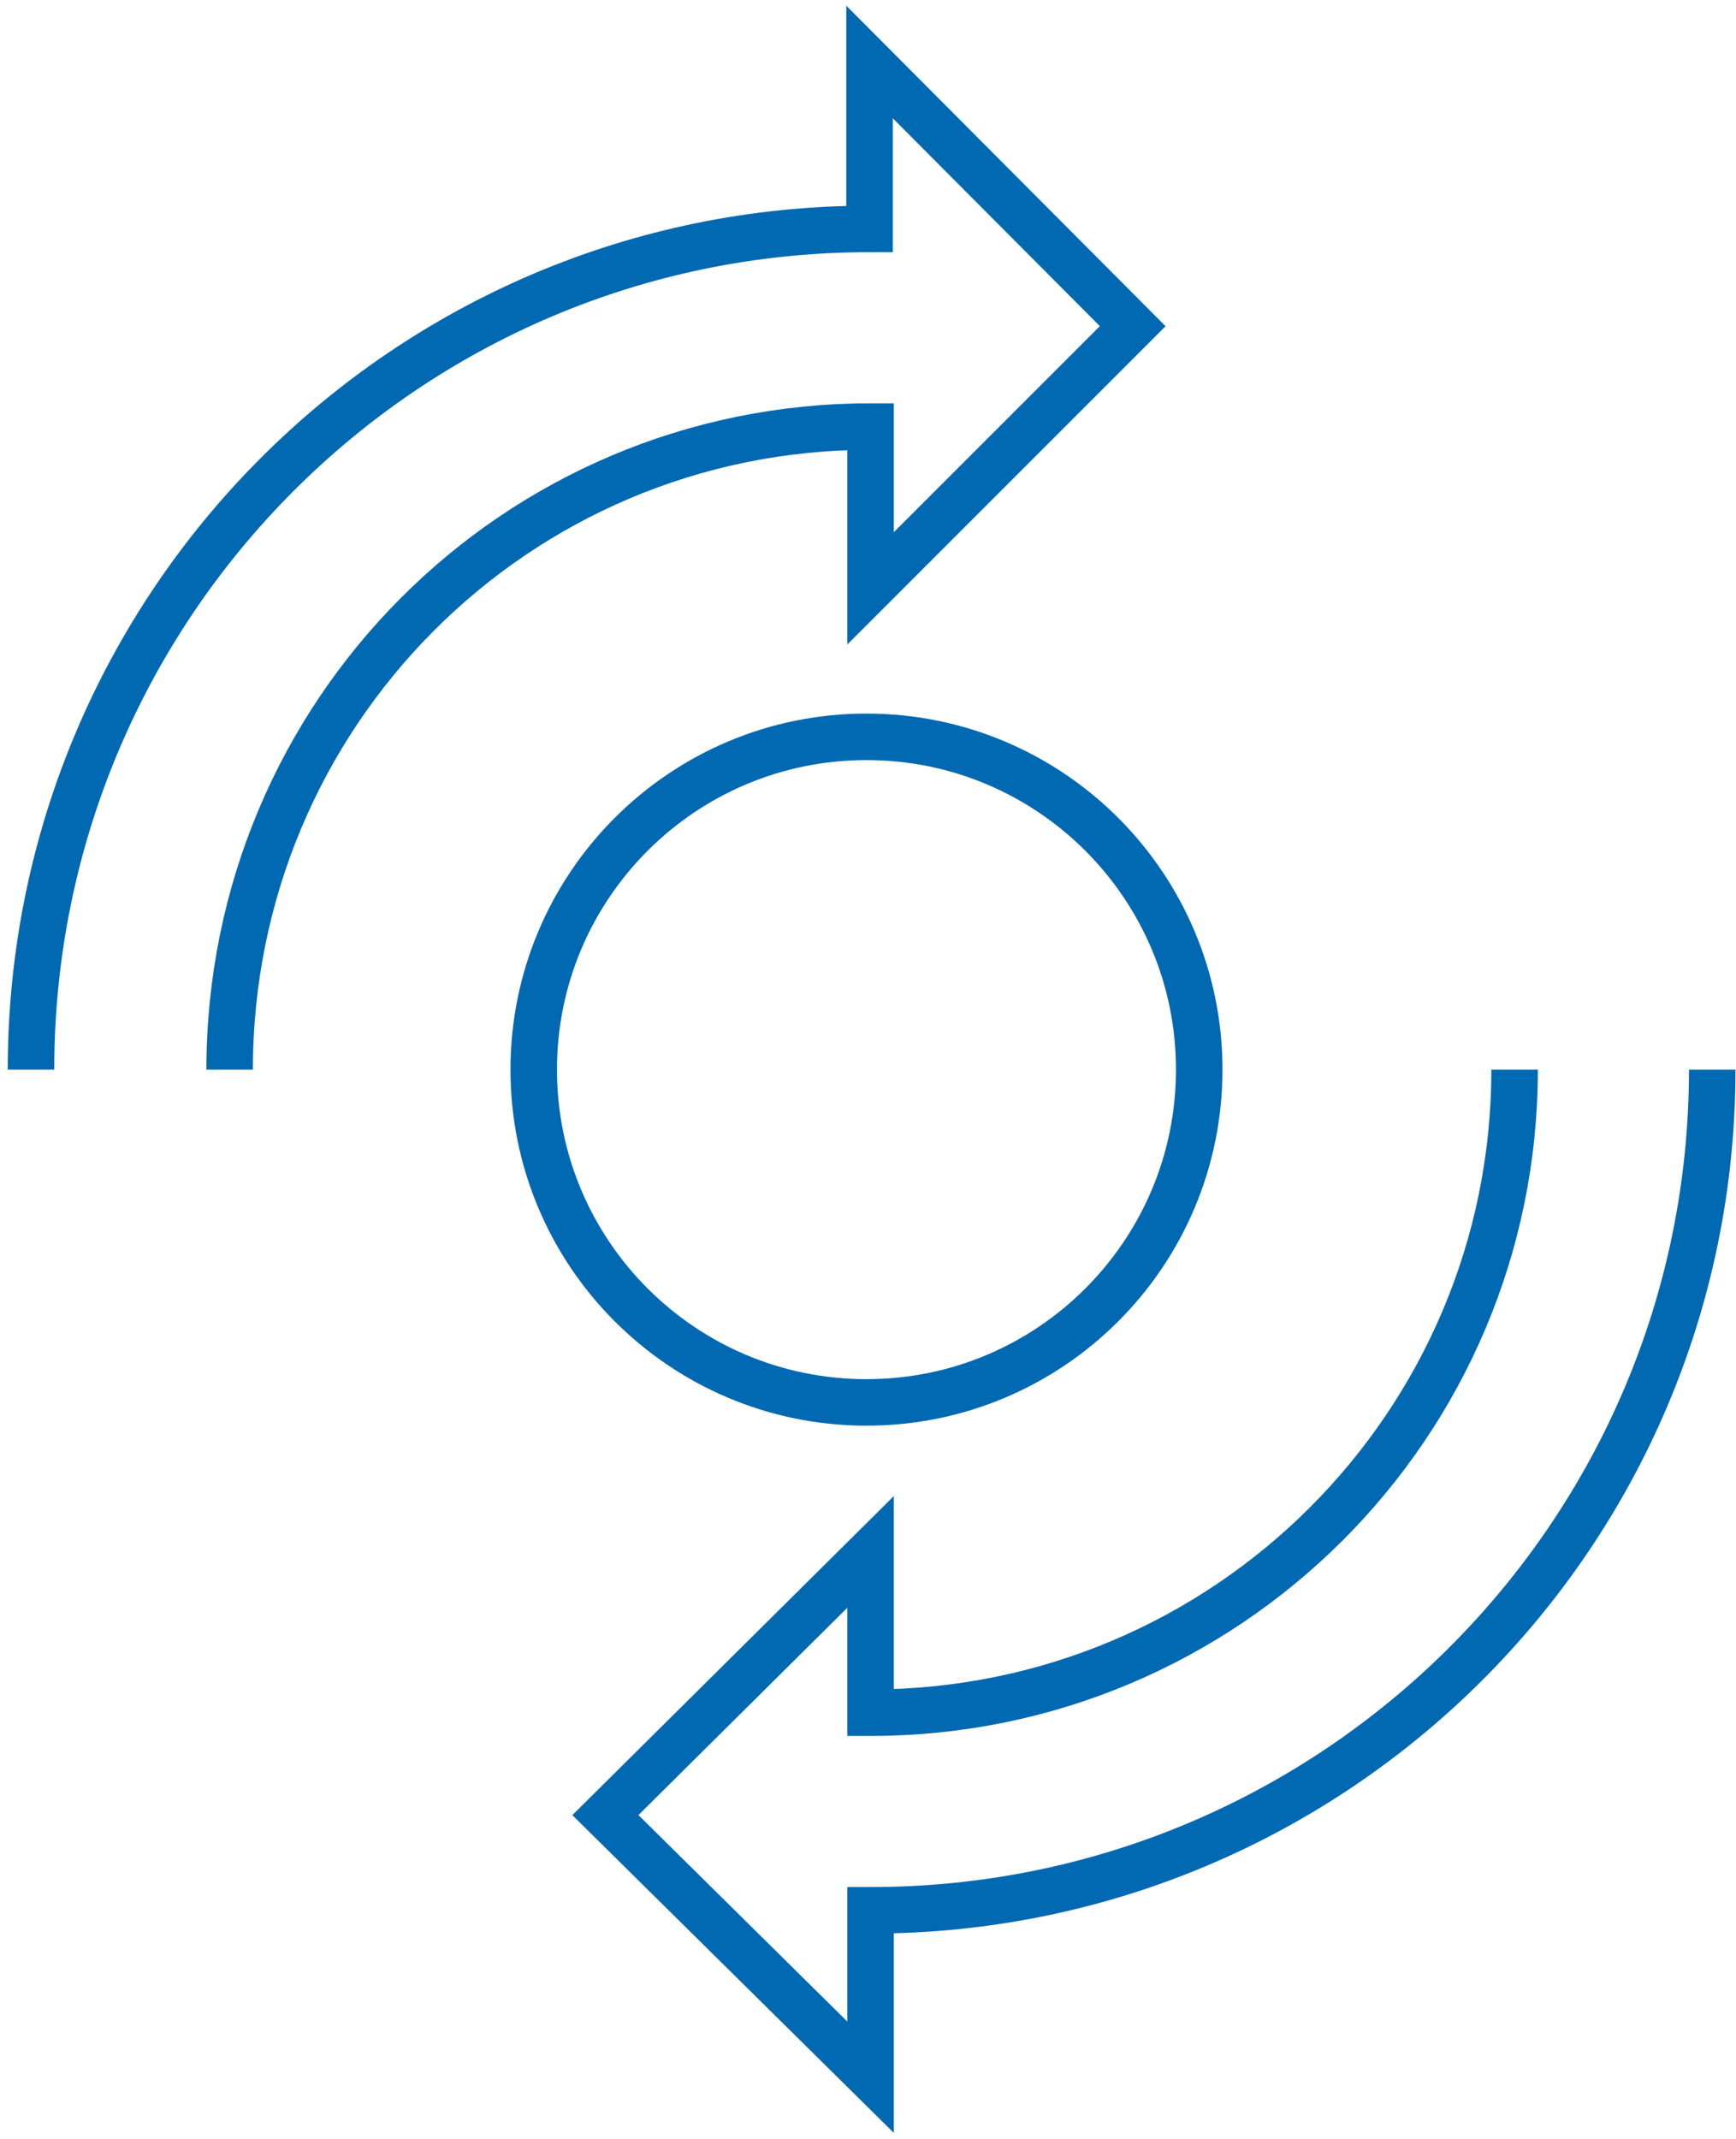
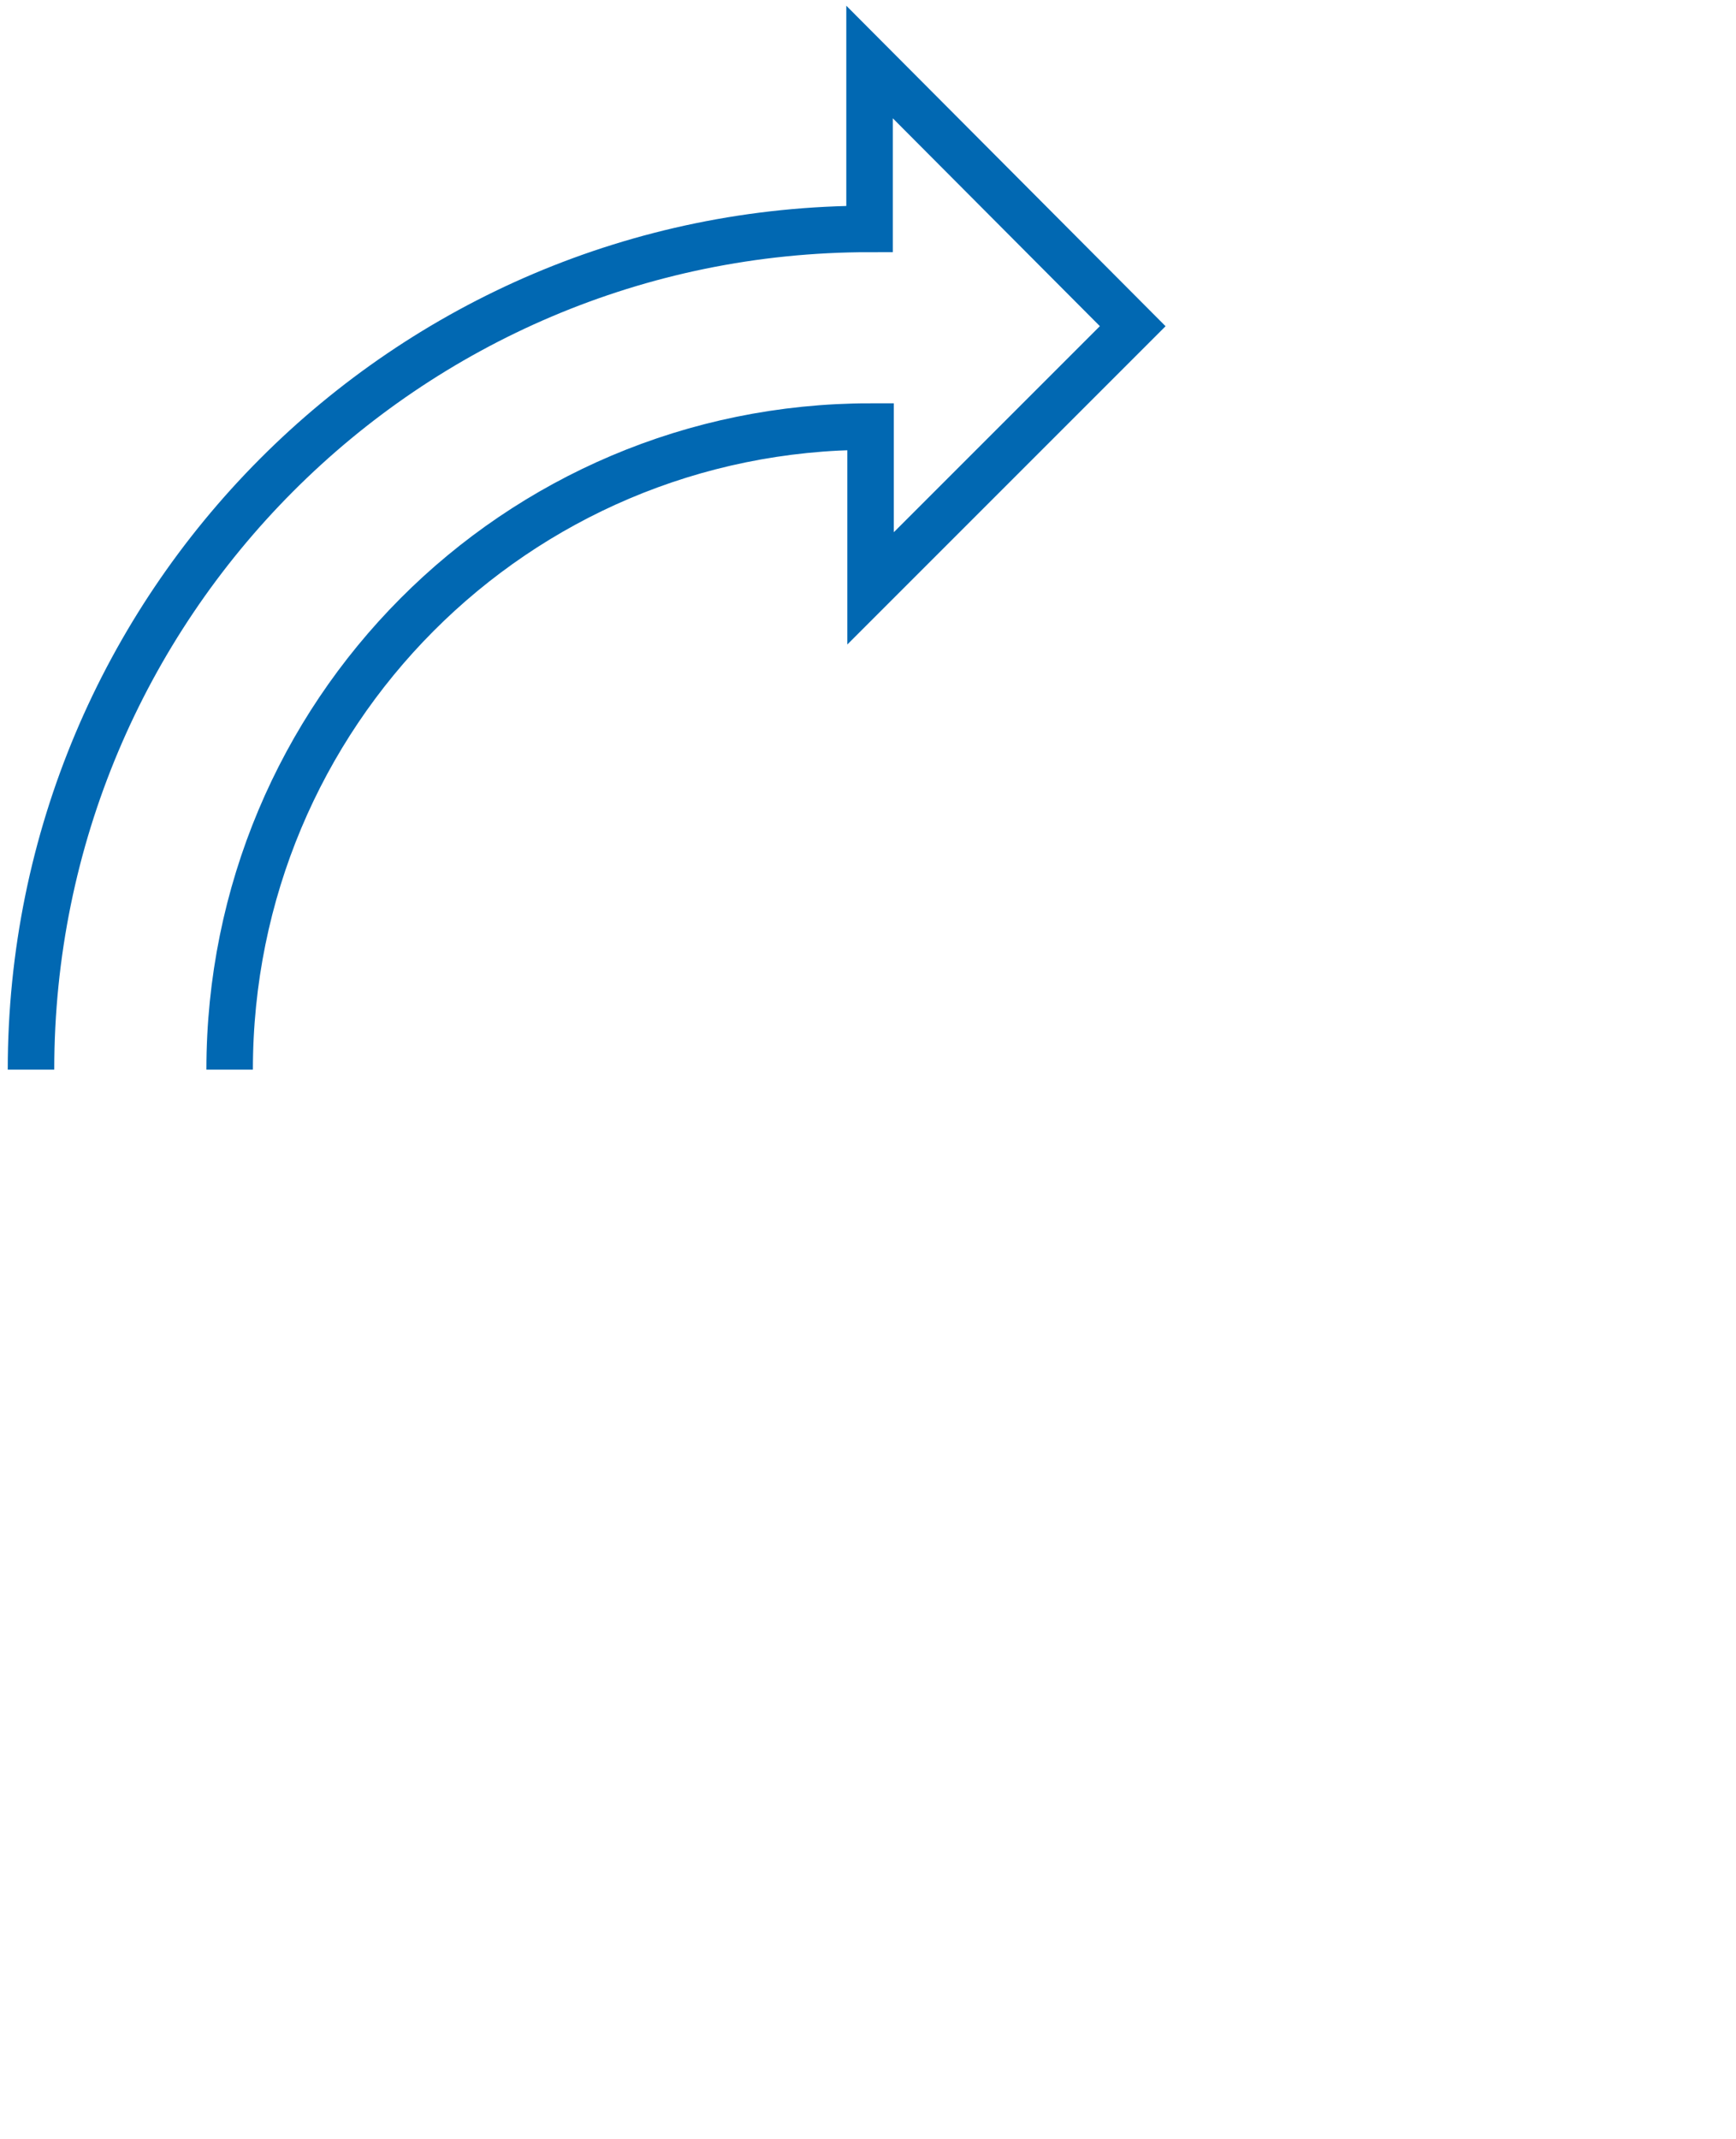
<svg xmlns="http://www.w3.org/2000/svg" width="56" height="69" viewBox="0 0 56 69" fill="none">
-   <path d="M27.951 45.234C33.879 45.234 38.685 40.428 38.685 34.5C38.685 28.572 33.879 23.766 27.951 23.766C22.023 23.766 17.217 28.572 17.217 34.5C17.217 40.428 22.023 45.234 27.951 45.234Z" stroke="#0168B2" stroke-width="1.5" stroke-miterlimit="10" />
  <path d="M1 34.5C1 19.538 13.088 7.384 28.05 7.384V2L36.539 10.521L28.083 18.977V13.758C16.622 13.758 7.408 23.039 7.408 34.5" stroke="#0168B2" stroke-width="1.5" stroke-miterlimit="10" />
-   <path d="M48.858 34.5C48.858 45.961 39.544 55.242 28.083 55.242V50.056L19.529 58.545L28.083 67V61.616C43.045 61.616 55.233 49.495 55.233 34.5" stroke="#0168B2" stroke-width="1.5" stroke-miterlimit="10" />
</svg>